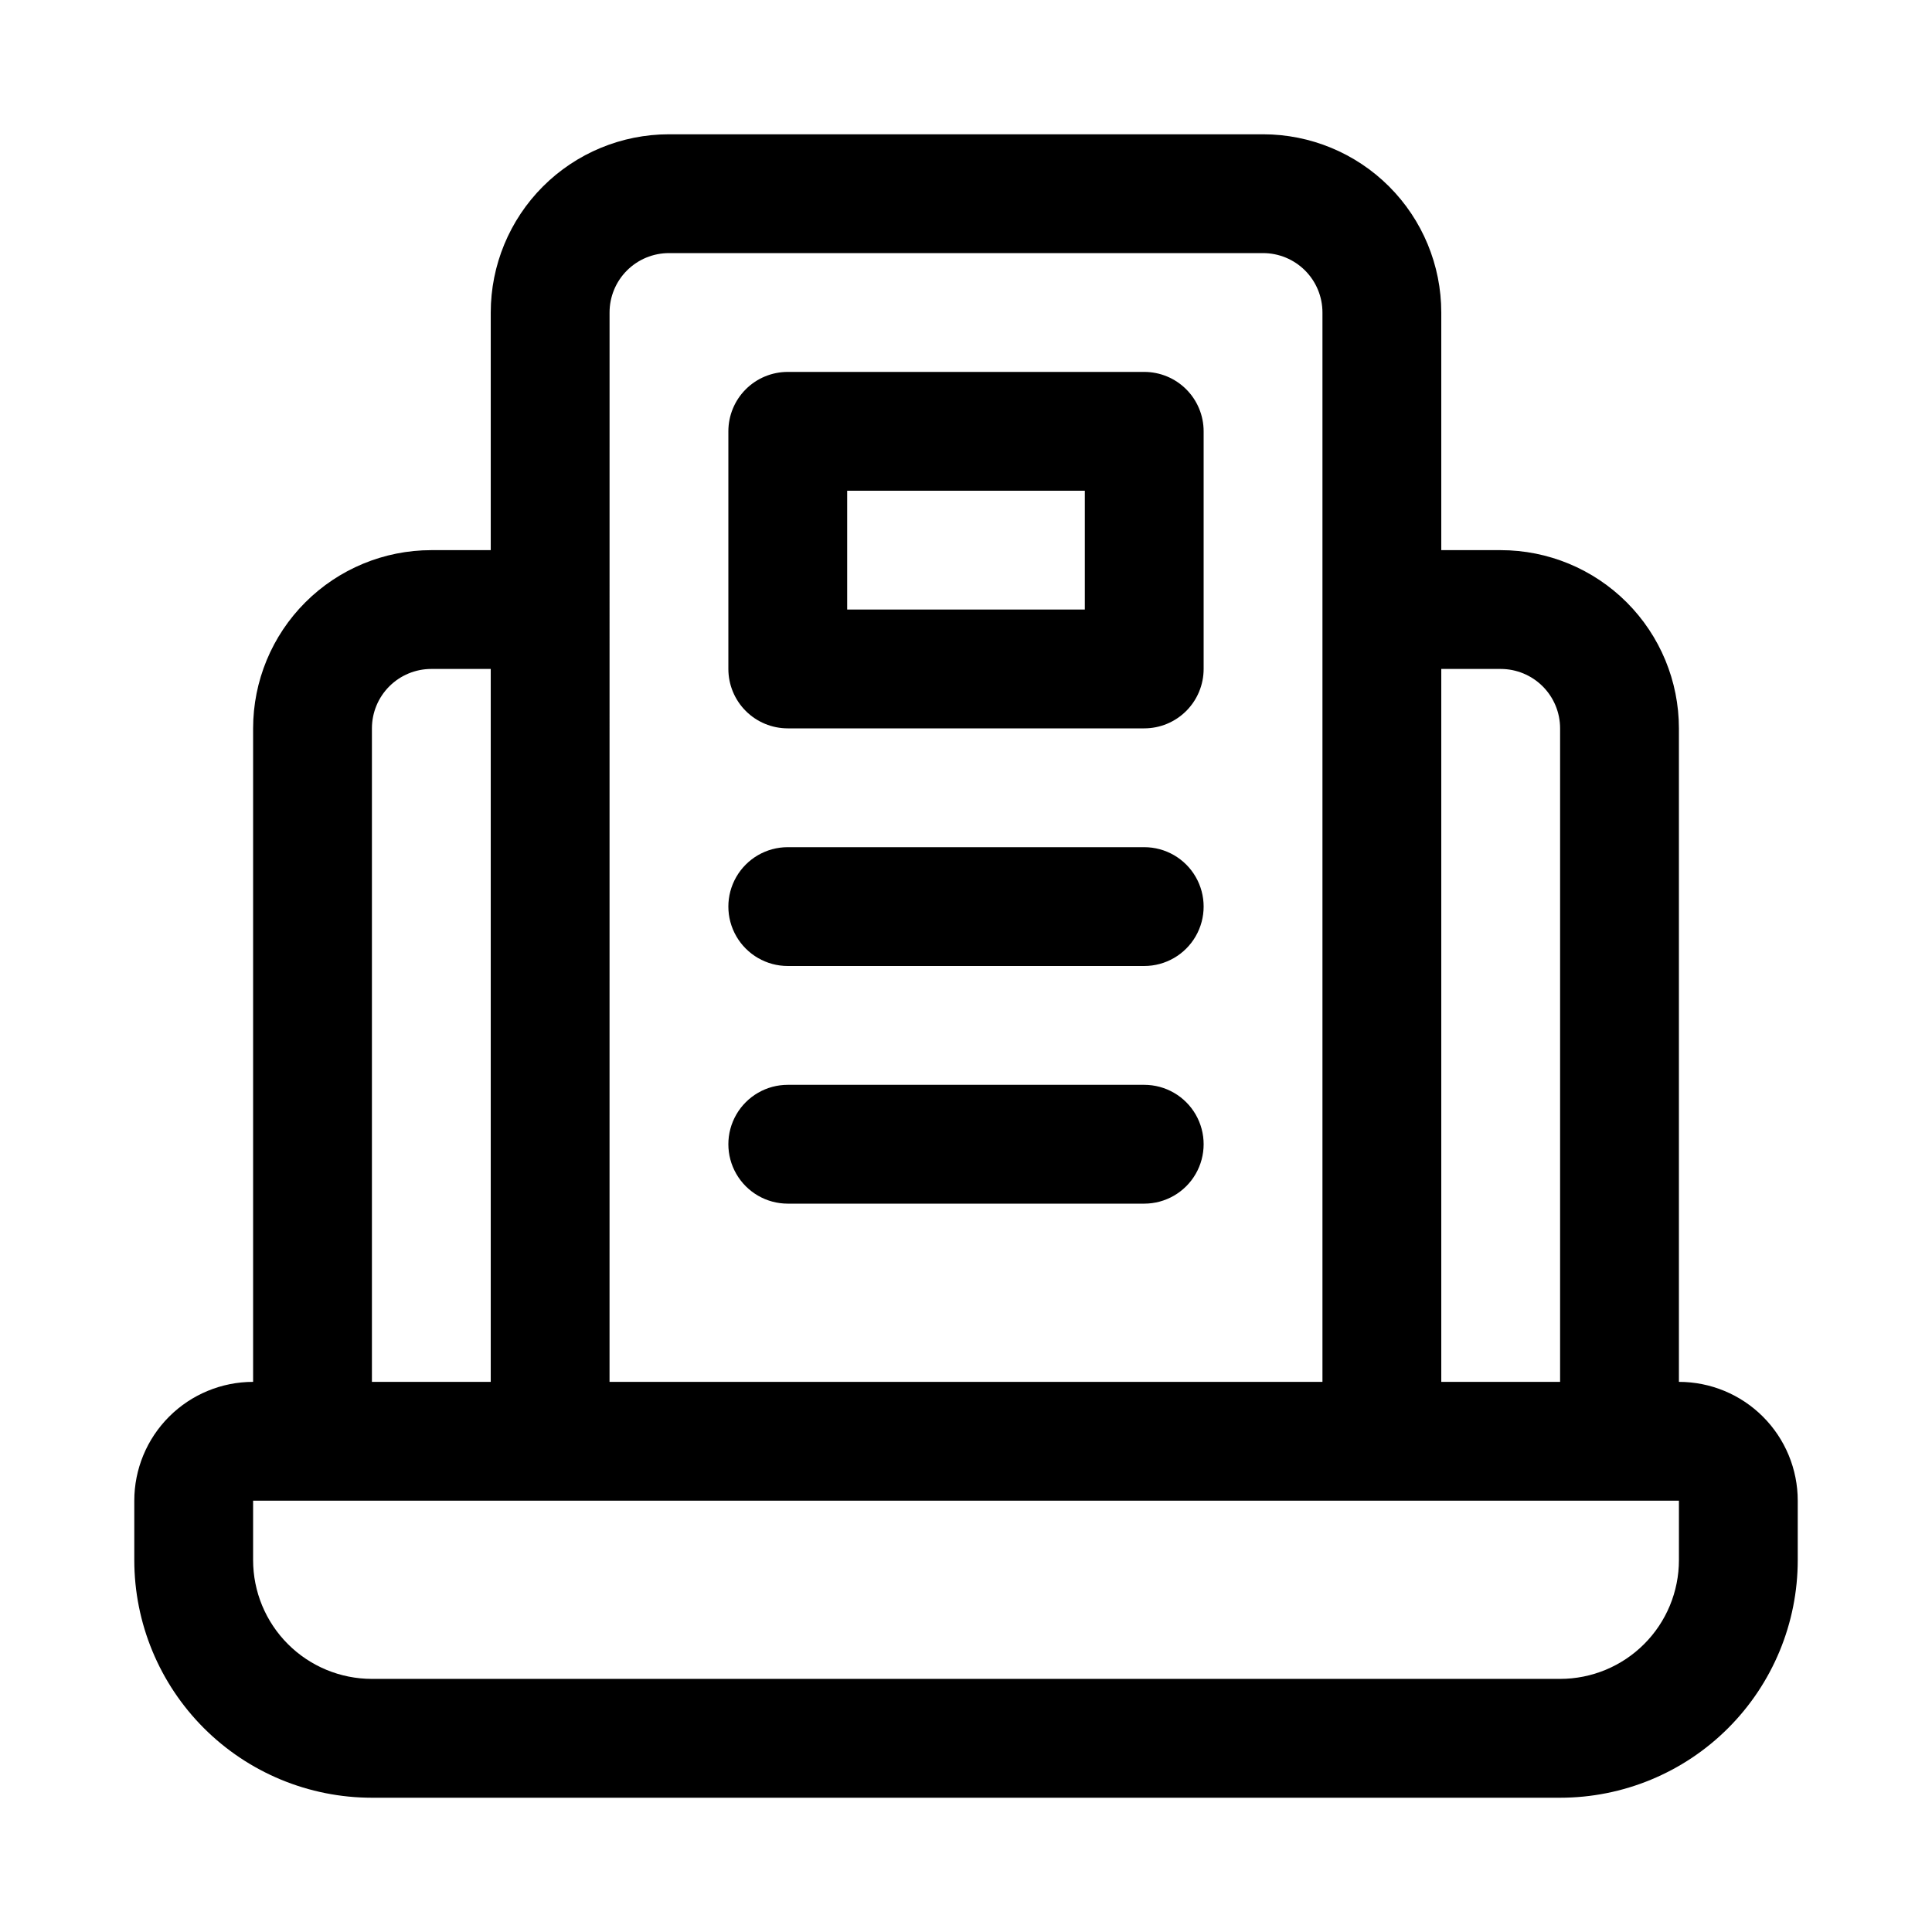
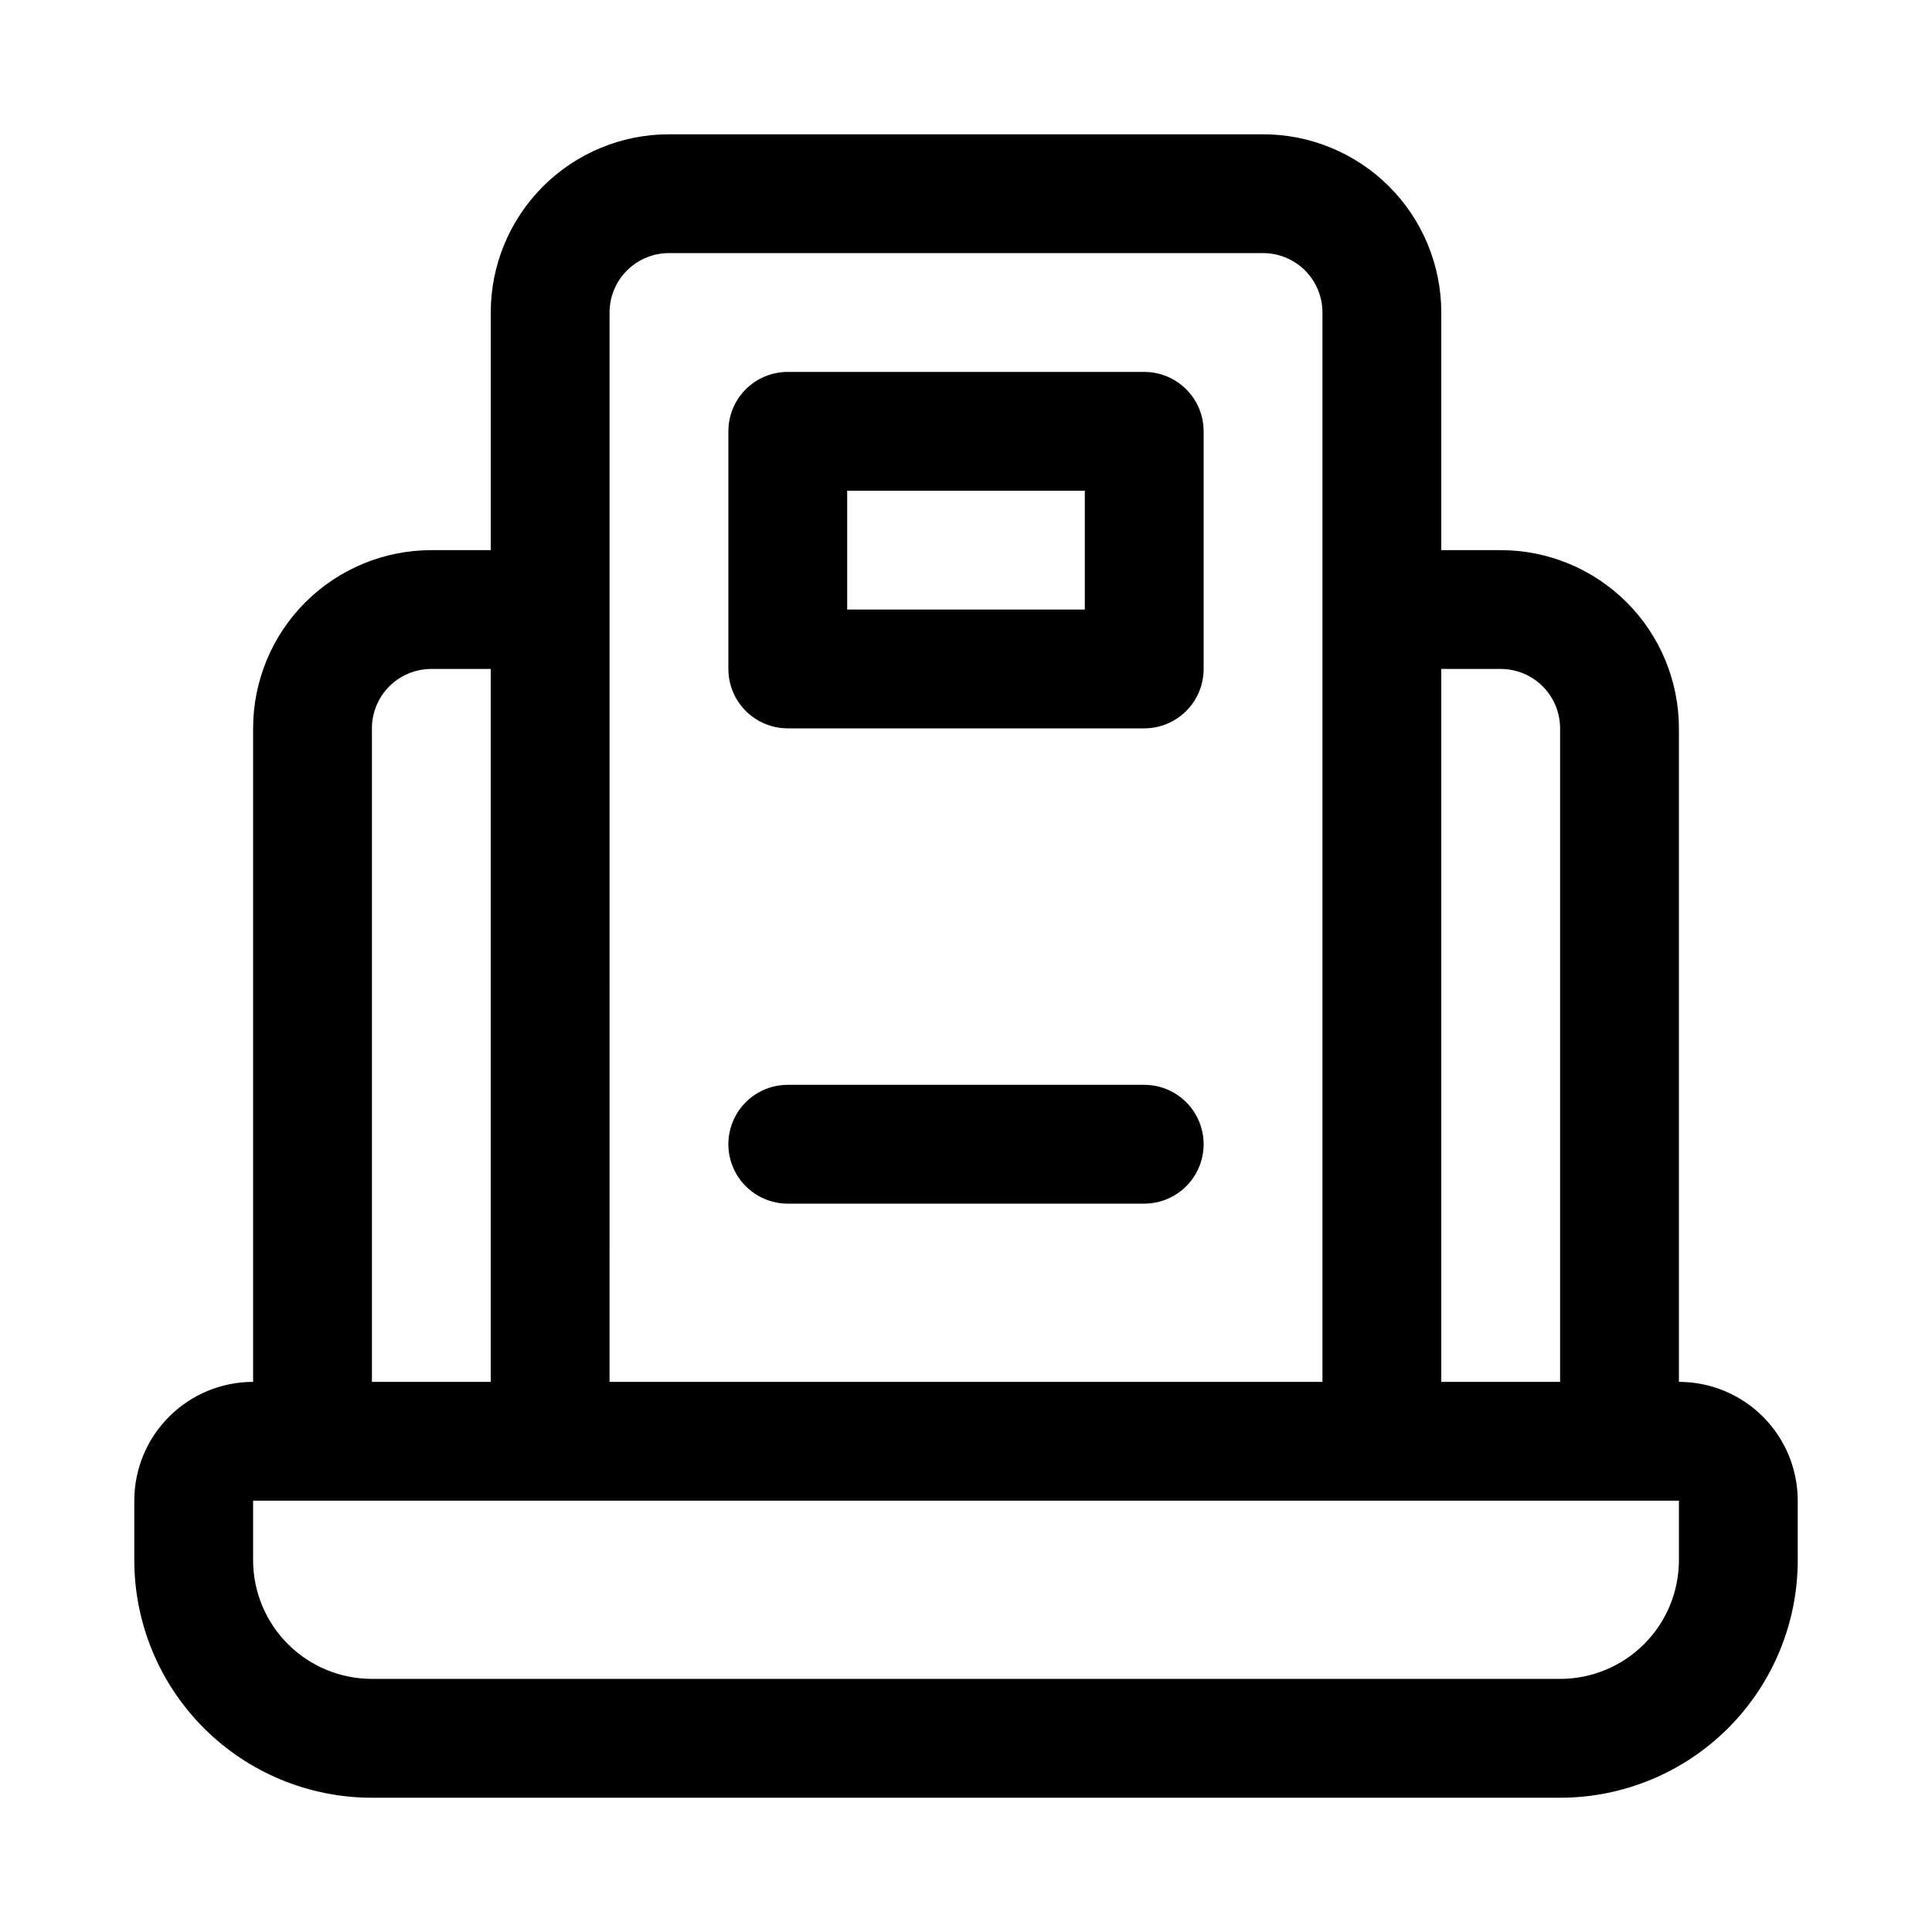
<svg xmlns="http://www.w3.org/2000/svg" fill="#000000" width="800px" height="800px" version="1.1" viewBox="144 144 512 512">
  <g>
    <path d="m588.93 510.21v-173.18c0-12.527-4.977-24.543-13.832-33.398-8.859-8.859-20.871-13.836-33.398-13.836h-15.746v-62.977c0-12.523-4.973-24.539-13.832-33.398-8.859-8.855-20.871-13.832-33.398-13.832h-157.44c-12.527 0-24.539 4.977-33.398 13.832-8.855 8.859-13.832 20.875-13.832 33.398v62.977h-15.746c-12.527 0-24.539 4.977-33.398 13.836-8.855 8.855-13.832 20.871-13.832 33.398v173.18c-8.352 0-16.359 3.316-22.266 9.223s-9.223 13.914-9.223 22.266v15.742c0 16.703 6.637 32.723 18.445 44.531 11.809 11.812 27.828 18.445 44.531 18.445h314.88c16.703 0 32.723-6.633 44.531-18.445 11.812-11.809 18.445-27.828 18.445-44.531v-15.742c0-8.352-3.316-16.359-9.223-22.266-5.902-5.906-13.914-9.223-22.266-9.223zm-47.23-188.93c4.176 0 8.18 1.66 11.133 4.613s4.609 6.957 4.609 11.133v173.18h-31.488v-188.93zm-236.16-94.465c0-4.176 1.656-8.18 4.609-11.133 2.953-2.949 6.957-4.609 11.133-4.609h157.44c4.176 0 8.18 1.66 11.133 4.609 2.953 2.953 4.609 6.957 4.609 11.133v283.39h-188.93zm-62.977 110.21c0-4.176 1.656-8.18 4.609-11.133s6.957-4.613 11.133-4.613h15.746v188.93h-31.488zm346.37 220.41c0 8.352-3.316 16.363-9.223 22.266-5.902 5.906-13.914 9.223-22.266 9.223h-314.88c-8.352 0-16.359-3.316-22.266-9.223-5.906-5.902-9.223-13.914-9.223-22.266v-15.742h377.86z" />
    <path d="m447.23 242.56h-94.465c-4.176 0-8.18 1.656-11.133 4.609-2.953 2.953-4.609 6.957-4.609 11.133v62.977c0 4.176 1.656 8.18 4.609 11.133 2.953 2.953 6.957 4.613 11.133 4.613h94.465c4.176 0 8.18-1.66 11.133-4.613s4.613-6.957 4.613-11.133v-62.977c0-4.176-1.66-8.18-4.613-11.133s-6.957-4.609-11.133-4.609zm-15.742 62.977h-62.977v-31.488h62.977z" />
-     <path d="m447.23 368.51h-94.465c-5.625 0-10.82 3-13.633 7.871-2.812 4.871-2.812 10.871 0 15.742s8.008 7.875 13.633 7.875h94.465c5.625 0 10.824-3.004 13.637-7.875s2.812-10.871 0-15.742c-2.812-4.871-8.012-7.871-13.637-7.871z" />
    <path d="m447.23 431.49h-94.465c-5.625 0-10.82 3-13.633 7.871s-2.812 10.871 0 15.742c2.812 4.871 8.008 7.875 13.633 7.875h94.465c5.625 0 10.824-3.004 13.637-7.875 2.812-4.871 2.812-10.871 0-15.742s-8.012-7.871-13.637-7.871z" />
  </g>
</svg>